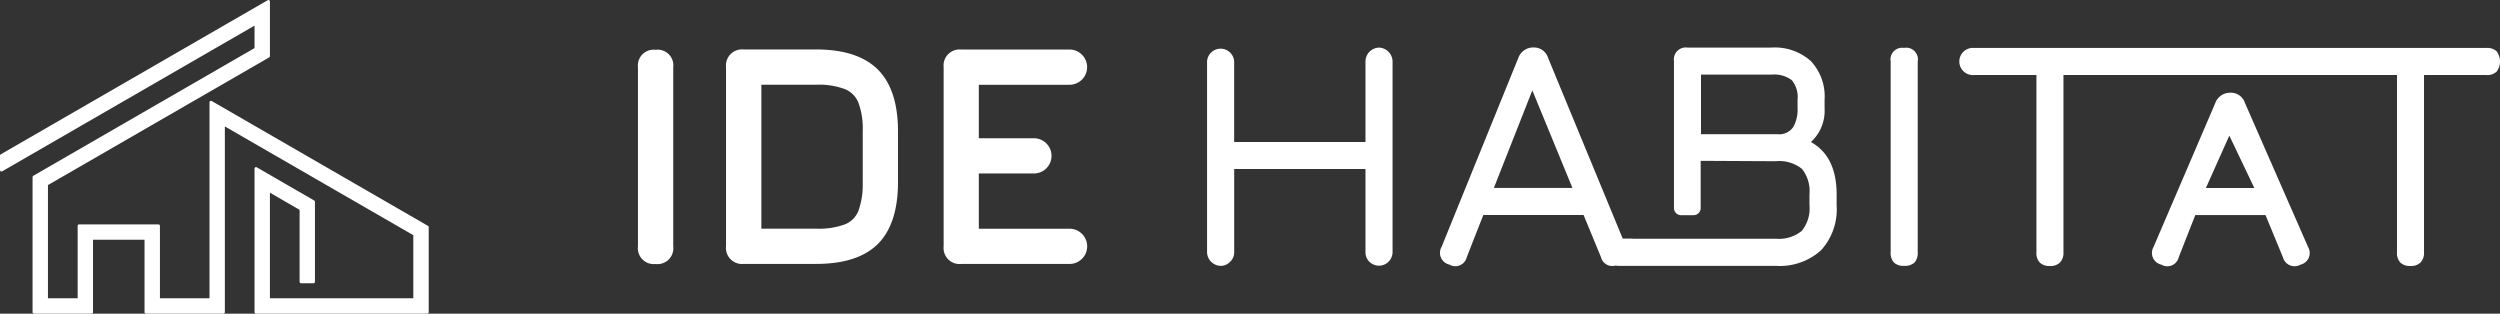
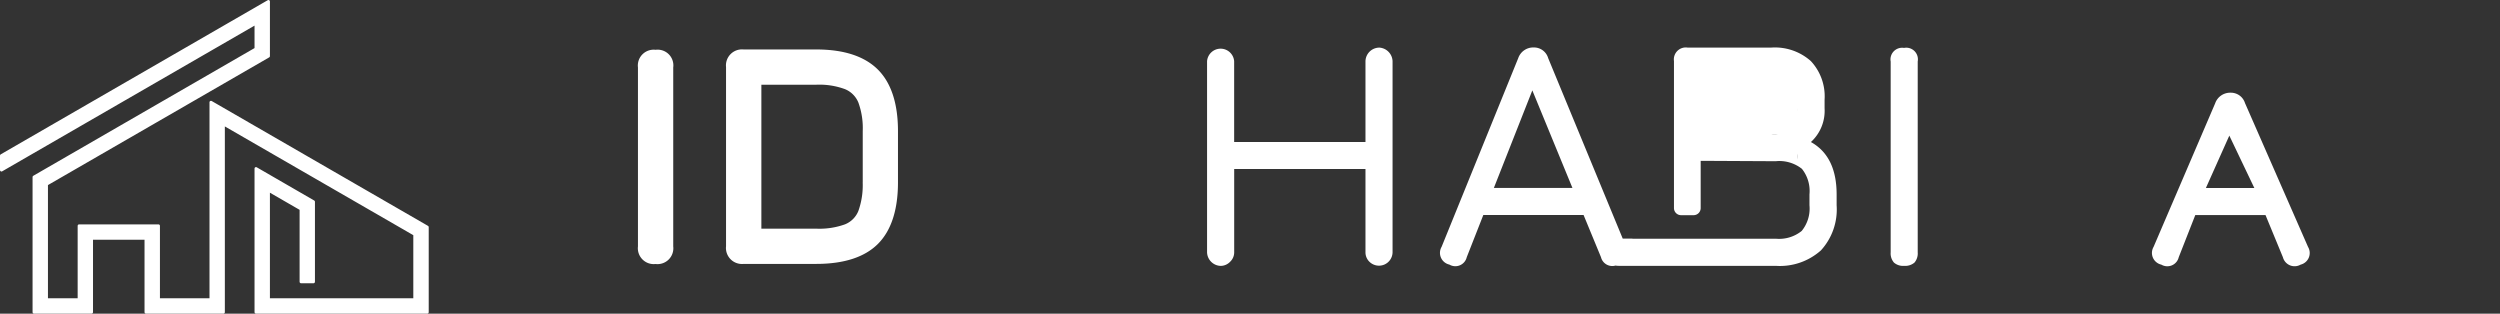
<svg xmlns="http://www.w3.org/2000/svg" width="257.559" height="32.315" viewBox="0 0 257.559 32.315">
  <rect x="0" y="0" width="257.559" height="32.315" fill="#333333" stroke="none" />
  <g id="Groupe_118" data-name="Groupe 118" transform="translate(-114.85 -125.099)">
    <path id="Tracé_74" data-name="Tracé 74" d="M188.4,149.131v-1.49l27.508-15.881v5.63l-22.868,13.2v11.9H196.4v-7.615h8.177v7.615h5.406V142.146l22.285,12.864v8.764H214.623v-14.8l5.924,3.424v8.244h-1.281v-7.5l-3.358-1.938V162.49h15.073v-6.738l-19.716-11.377v19.4H203.29v-7.615h-5.608v7.615h-5.927V149.85l22.868-13.2v-2.661Z" transform="translate(-73.4 -6.511)" fill="#fff" stroke="#fff" stroke-linecap="round" stroke-linejoin="round" stroke-width="0.3" fill-rule="evenodd" />
    <g id="Groupe_1" data-name="Groupe 1" transform="translate(180.574 130)">
      <path id="Tracé_1" data-name="Tracé 1" d="M83.725,258.39a1.632,1.632,0,0,0-1.815,1.82v18.434a1.637,1.637,0,0,0,1.815,1.815,1.632,1.632,0,0,0,1.82-1.815V260.21a1.62,1.62,0,0,0-1.815-1.82Z" transform="translate(-81.91 -258.161)" fill="#fff" />
      <path id="Tracé_2" data-name="Tracé 2" d="M107.864,258.33h-7.489a1.65,1.65,0,0,0-1.815,1.815v18.461a1.65,1.65,0,0,0,1.815,1.815h7.489c2.851,0,4.993-.7,6.355-2.071s2.055-3.5,2.055-6.334v-5.282c0-2.834-.7-4.966-2.071-6.334s-3.5-2.071-6.334-2.071Zm4.775,13.692a7.884,7.884,0,0,1-.447,2.949,2.48,2.48,0,0,1-1.374,1.373,7.773,7.773,0,0,1-2.949.447H102.2V261.96h5.674a7.631,7.631,0,0,1,2.943.458,2.525,2.525,0,0,1,1.379,1.384,7.72,7.72,0,0,1,.447,2.932v5.282Z" transform="translate(-89.485 -258.134)" fill="#fff" />
-       <path id="Tracé_3" data-name="Tracé 3" d="M152.652,261.97a1.815,1.815,0,1,0,0-3.63H141.5a1.65,1.65,0,0,0-1.815,1.815v18.461a1.65,1.65,0,0,0,1.815,1.815h11.157a1.815,1.815,0,1,0,0-3.63H143.31v-5.691h5.674a1.815,1.815,0,1,0,0-3.63H143.31v-5.505h9.342Z" transform="translate(-108.192 -258.138)" fill="#fff" />
      <path id="Tracé_4" data-name="Tracé 4" d="M207.2,257.98a1.435,1.435,0,0,0-1.4,1.4V267.7H192.271v-8.323a1.4,1.4,0,0,0-2.791,0v19.7a1.445,1.445,0,0,0,1.4,1.39,1.348,1.348,0,0,0,.97-.42,1.333,1.333,0,0,0,.425-.97v-8.59H205.8v8.59a1.343,1.343,0,0,0,.414.97,1.4,1.4,0,0,0,2.377-.97v-19.7a1.456,1.456,0,0,0-1.4-1.4Z" transform="translate(-130.848 -257.975)" fill="#fff" />
-       <path id="Tracé_5" data-name="Tracé 5" d="M271.734,267.7a4.353,4.353,0,0,0,1.406-3.467v-.894a5.314,5.314,0,0,0-1.417-3.979,5.564,5.564,0,0,0-4.055-1.39h-8.655a1.229,1.229,0,0,0-1.39,1.39v15.147a.731.731,0,0,0,.73.731h1.292a.73.73,0,0,0,.73-.731v-4.862h1.363l6.366.033a3.744,3.744,0,0,1,2.7.785,3.656,3.656,0,0,1,.779,2.627v1.128a3.642,3.642,0,0,1-.8,2.643,3.7,3.7,0,0,1-2.676.8H253.344v-.011h-1l-7.68-18.592a1.524,1.524,0,0,0-1.461-1.1h-.065a1.637,1.637,0,0,0-1.559,1.1L233.683,278.5a1.235,1.235,0,0,0,.8,1.826,1.208,1.208,0,0,0,1.793-.763l1.706-4.344h10.329l1.793,4.344a1.2,1.2,0,0,0,1.493.867,2.415,2.415,0,0,0,.36.027h16.156a6.338,6.338,0,0,0,4.649-1.592,6.234,6.234,0,0,0,1.619-4.644V273.1q0-3.916-2.638-5.391Zm-1.374-3.461a3.7,3.7,0,0,1-.441,1.908,1.759,1.759,0,0,1-1.651.747h-7.86v-6.137h7.266a3,3,0,0,1,2.088.572,2.735,2.735,0,0,1,.594,2.017v.894Zm-31.292,8.192,3.963-10.051,4.132,10.051Z" transform="translate(-150.889 -257.97)" fill="#fff" />
+       <path id="Tracé_5" data-name="Tracé 5" d="M271.734,267.7a4.353,4.353,0,0,0,1.406-3.467v-.894a5.314,5.314,0,0,0-1.417-3.979,5.564,5.564,0,0,0-4.055-1.39h-8.655a1.229,1.229,0,0,0-1.39,1.39v15.147a.731.731,0,0,0,.73.731h1.292a.73.73,0,0,0,.73-.731v-4.862h1.363l6.366.033a3.744,3.744,0,0,1,2.7.785,3.656,3.656,0,0,1,.779,2.627v1.128a3.642,3.642,0,0,1-.8,2.643,3.7,3.7,0,0,1-2.676.8H253.344v-.011h-1l-7.68-18.592a1.524,1.524,0,0,0-1.461-1.1h-.065a1.637,1.637,0,0,0-1.559,1.1L233.683,278.5a1.235,1.235,0,0,0,.8,1.826,1.208,1.208,0,0,0,1.793-.763l1.706-4.344h10.329l1.793,4.344a1.2,1.2,0,0,0,1.493.867,2.415,2.415,0,0,0,.36.027h16.156a6.338,6.338,0,0,0,4.649-1.592,6.234,6.234,0,0,0,1.619-4.644V273.1q0-3.916-2.638-5.391Zm-1.374-3.461a3.7,3.7,0,0,1-.441,1.908,1.759,1.759,0,0,1-1.651.747h-7.86h7.266a3,3,0,0,1,2.088.572,2.735,2.735,0,0,1,.594,2.017v.894Zm-31.292,8.192,3.963-10.051,4.132,10.051Z" transform="translate(-150.889 -257.97)" fill="#fff" />
      <path id="Tracé_6" data-name="Tracé 6" d="M320.08,258.04a1.2,1.2,0,0,0-1.39,1.4V279.1a1.442,1.442,0,0,0,.338,1.052,1.427,1.427,0,0,0,1.052.338,1.471,1.471,0,0,0,1.063-.338,1.451,1.451,0,0,0,.333-1.052V259.435a1.2,1.2,0,0,0-1.4-1.4Z" transform="translate(-189.63 -258.002)" fill="#fff" />
      <path id="Tracé_7" data-name="Tracé 7" d="M377.683,267.6a1.524,1.524,0,0,0-1.461-1.1h-.065a1.638,1.638,0,0,0-1.559,1.1l-6.344,14.787a1.235,1.235,0,0,0,.8,1.826,1.208,1.208,0,0,0,1.793-.763l1.706-4.344h7.233l1.793,4.344a1.245,1.245,0,0,0,1.826.763,1.232,1.232,0,0,0,.763-1.826L377.688,267.6Zm-4.039,8.721,2.415-5.4,2.578,5.4Z" transform="translate(-212.11 -261.851)" fill="#fff" />
-       <path id="Tracé_8" data-name="Tracé 8" d="M387.122,258.389a1.411,1.411,0,0,0-1.047-.349h-52.8a1.4,1.4,0,1,0,0,2.791h6.432v18.276a1.419,1.419,0,0,0,.349,1.046,1.4,1.4,0,0,0,1.046.349,1.346,1.346,0,0,0,1.036-.365,1.4,1.4,0,0,0,.354-1.03V260.831h34.361v18.276a1.419,1.419,0,0,0,.349,1.046,1.4,1.4,0,0,0,1.047.349,1.346,1.346,0,0,0,1.035-.365,1.4,1.4,0,0,0,.354-1.03V260.831h6.432a1.419,1.419,0,0,0,1.047-.349,1.744,1.744,0,0,0,0-2.093Z" transform="translate(-195.631 -258.002)" fill="#fff" />
    </g>
  </g>
</svg>